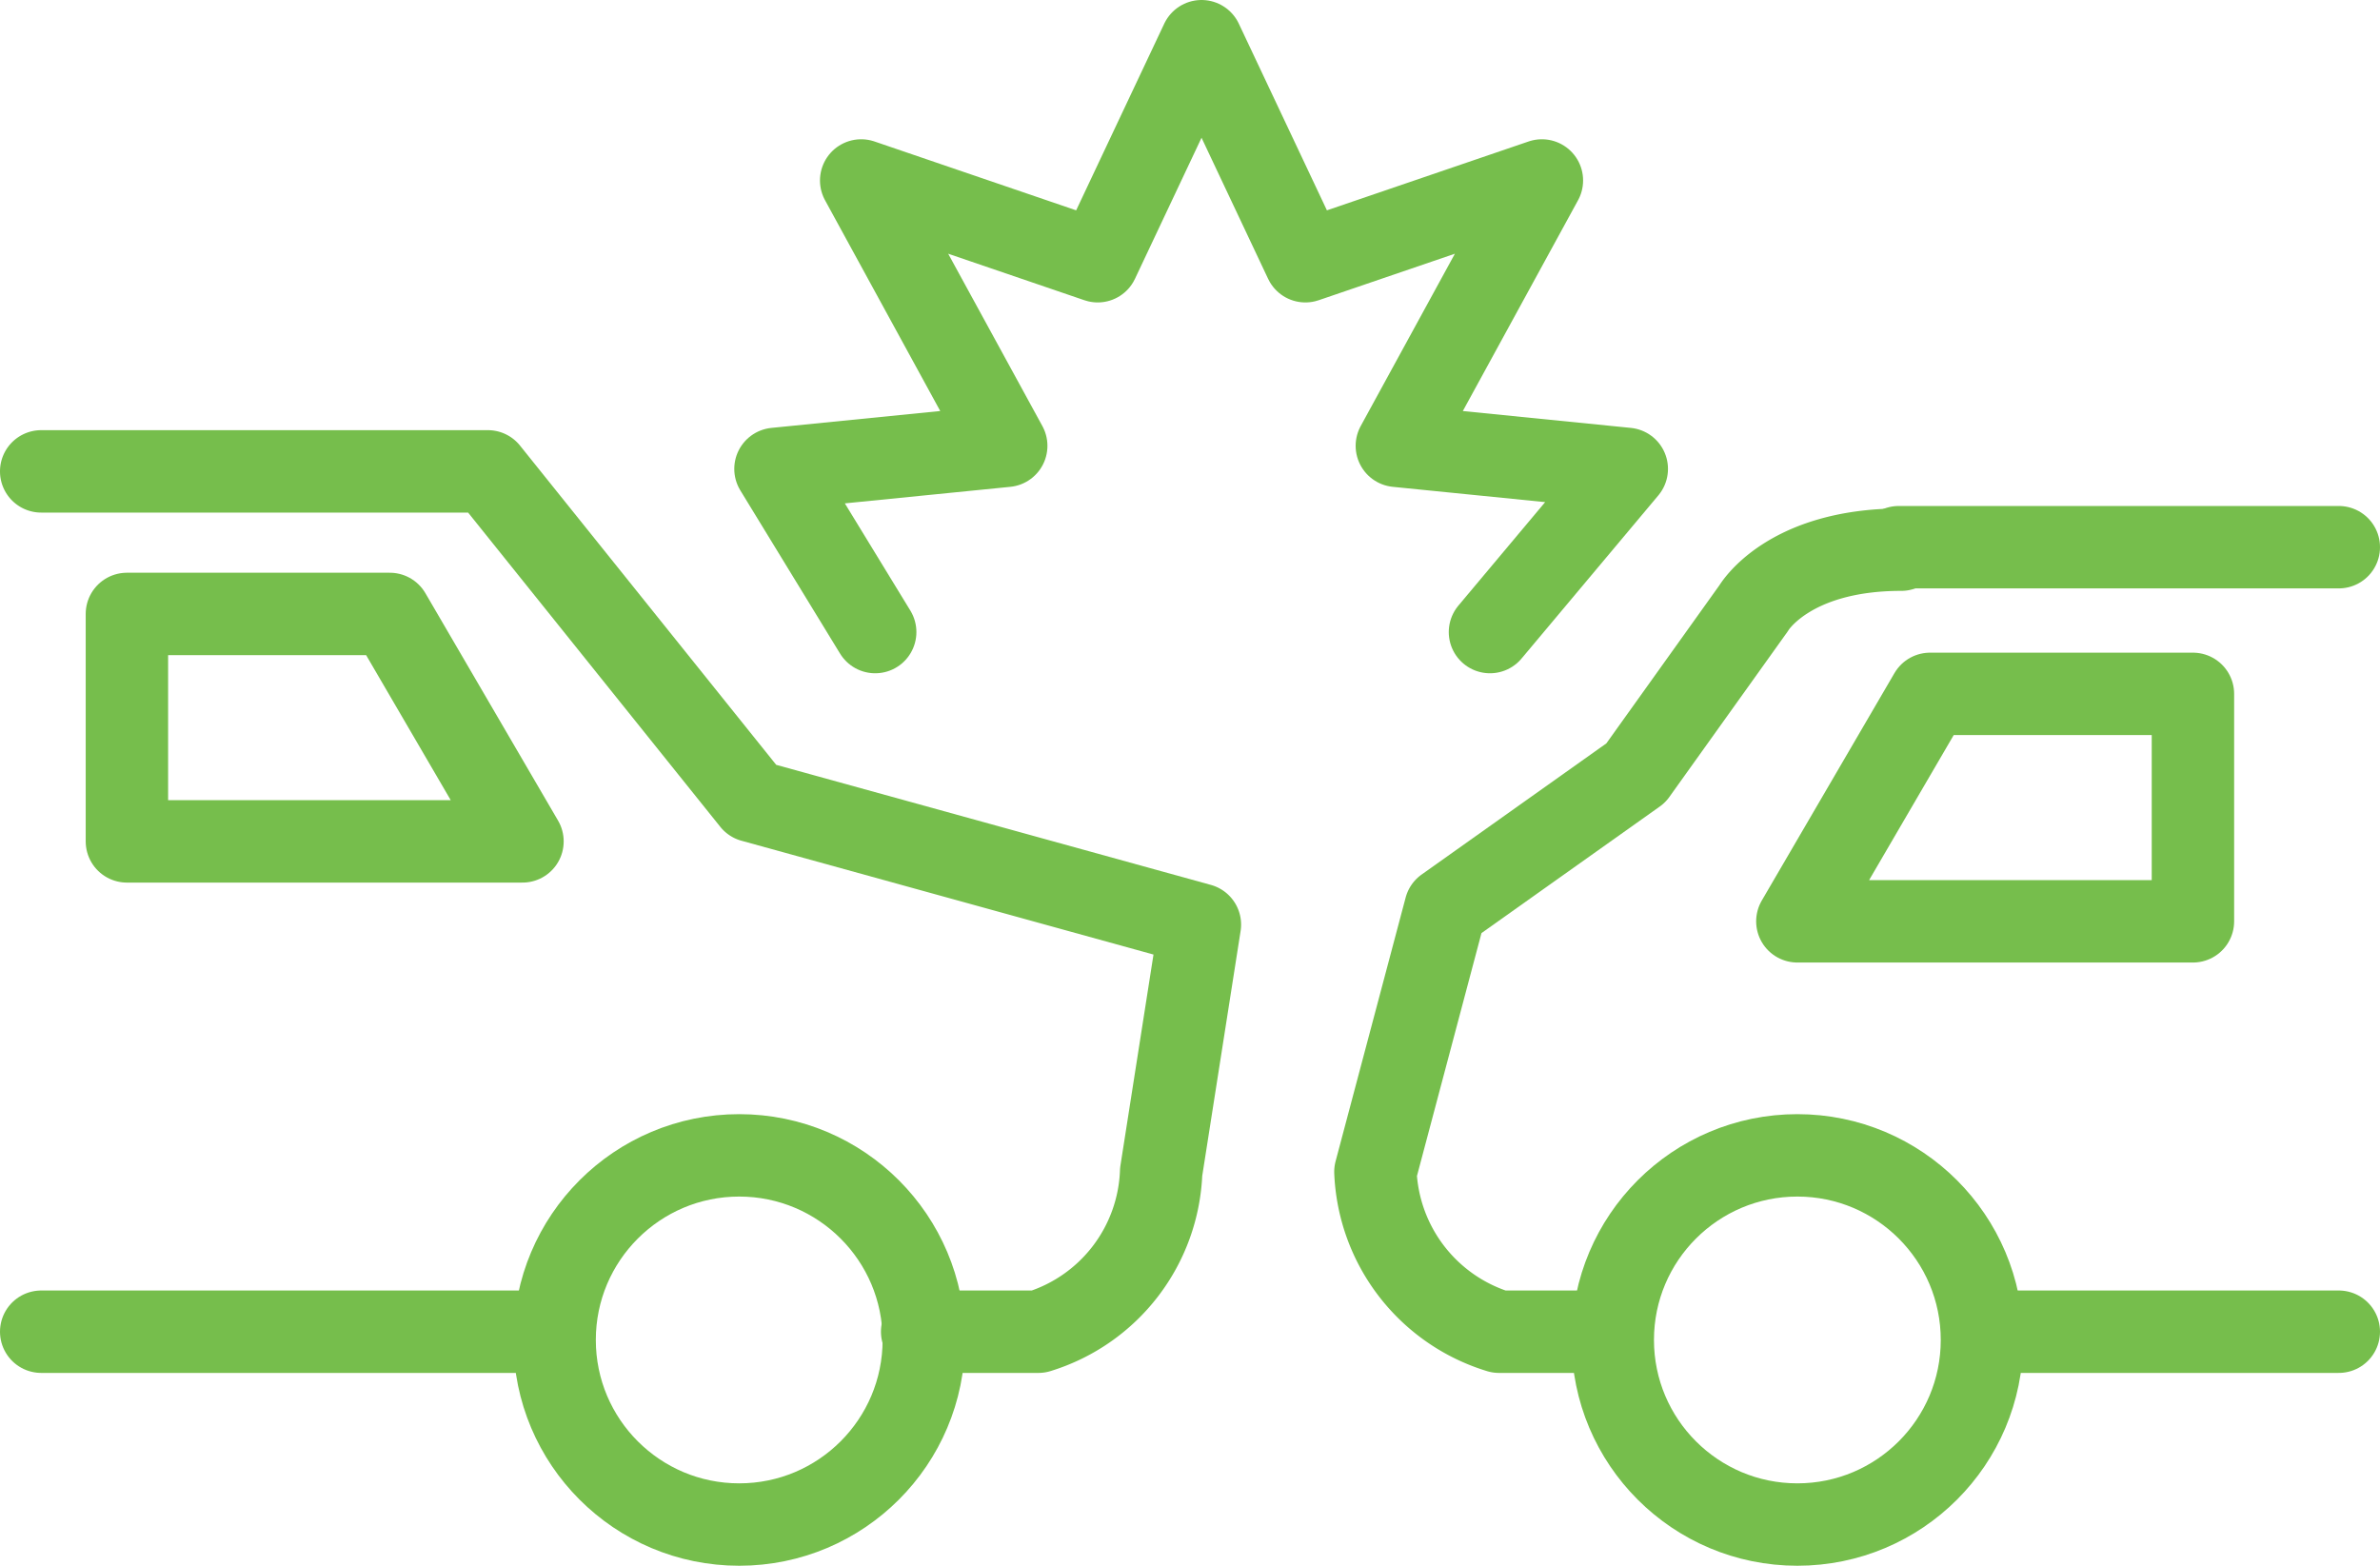
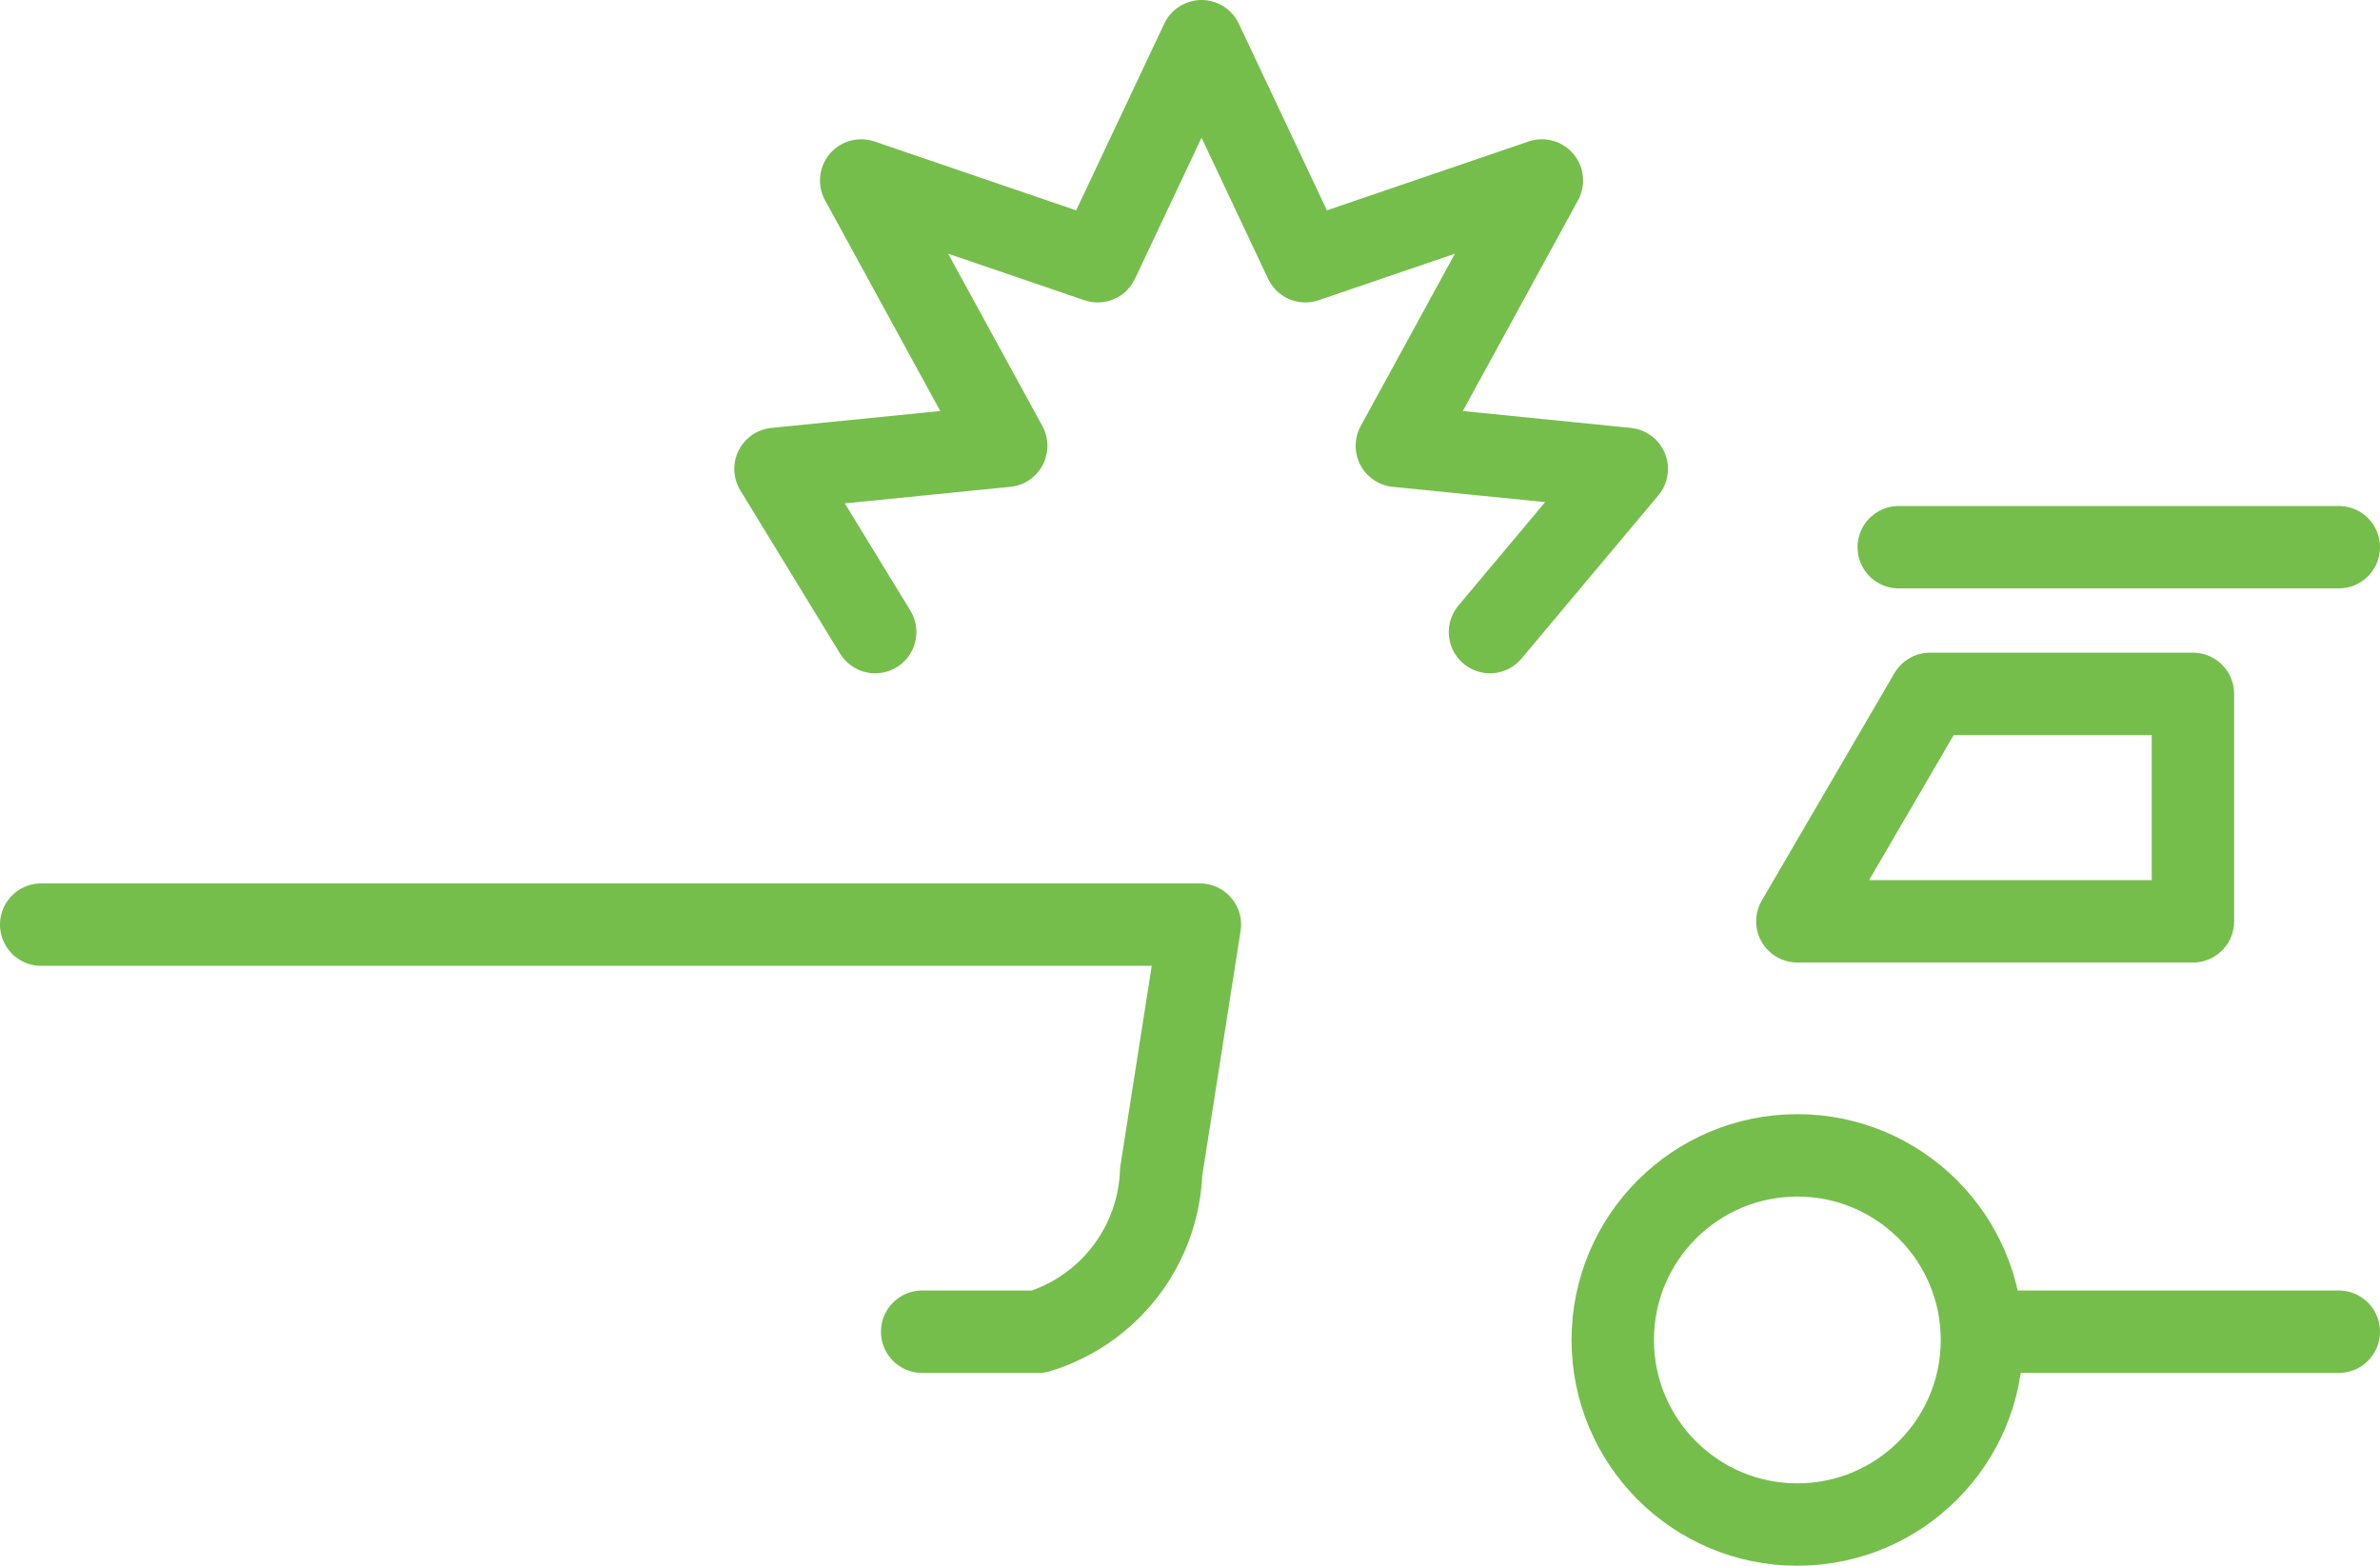
<svg xmlns="http://www.w3.org/2000/svg" width="28.88" height="19" viewBox="0 0 28.88 19">
  <g transform="translate(-0.81 -5.28)">
    <line x2="5.34" transform="translate(23.85 11.92)" fill="none" stroke="#76be4c" stroke-linecap="round" stroke-linejoin="round" stroke-width="1" />
    <path d="M25,21.44h4.19" fill="none" stroke="#76be4c" stroke-linecap="round" stroke-linejoin="round" stroke-width="1" />
-     <path d="M20.37,21.44H19a2.12,2.12,0,0,1-1.5-1.94l.85-3.2,2.31-1.64,1.43-2s.41-.71,1.79-.71" fill="none" stroke="#76be4c" stroke-linecap="round" stroke-linejoin="round" stroke-width="1" />
    <circle cx="2.24" cy="2.24" r="2.24" transform="translate(20.38 19.3)" fill="none" stroke="#76be4c" stroke-linecap="round" stroke-linejoin="round" stroke-width="1" />
-     <path d="M7.39,21.44H1.31" fill="none" stroke="#76be4c" stroke-linecap="round" stroke-linejoin="round" stroke-width="1" />
-     <path d="M12,21.44h1.41A2.11,2.11,0,0,0,14.9,19.5l.47-3L9.94,15,6.73,11H1.31" fill="none" stroke="#76be4c" stroke-linecap="round" stroke-linejoin="round" stroke-width="1" />
-     <circle cx="2.24" cy="2.24" r="2.24" transform="translate(7.54 19.3)" fill="none" stroke="#76be4c" stroke-linecap="round" stroke-linejoin="round" stroke-width="1" />
+     <path d="M12,21.44h1.41A2.11,2.11,0,0,0,14.9,19.5l.47-3H1.31" fill="none" stroke="#76be4c" stroke-linecap="round" stroke-linejoin="round" stroke-width="1" />
    <path d="M22.62,16.46l1.61-2.76h3.19v2.76Z" fill="none" stroke="#76be4c" stroke-linecap="round" stroke-linejoin="round" stroke-width="1" />
-     <path d="M7.15,15.49,5.54,12.73H2.35v2.76Z" fill="none" stroke="#76be4c" stroke-linecap="round" stroke-linejoin="round" stroke-width="1" />
    <path d="M18.89,12.95l1.66-1.98-2.79-.28,1.76-3.22-2.87.98L15.39,5.78,14.13,8.45l-2.87-.98,1.76,3.22-2.8.28,1.21,1.98" fill="none" stroke="#76be4c" stroke-linecap="round" stroke-linejoin="round" stroke-width="1" />
  </g>
</svg>